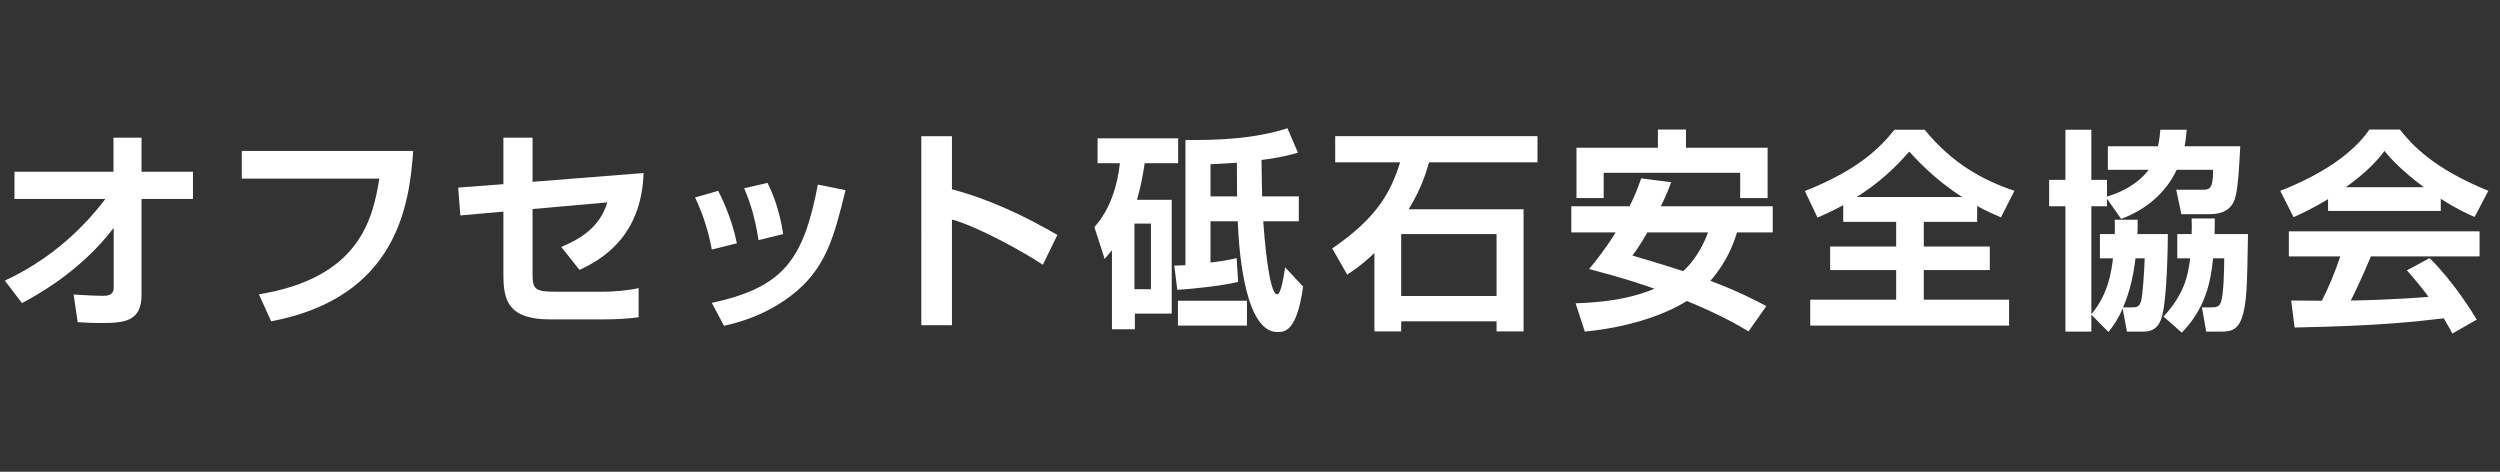
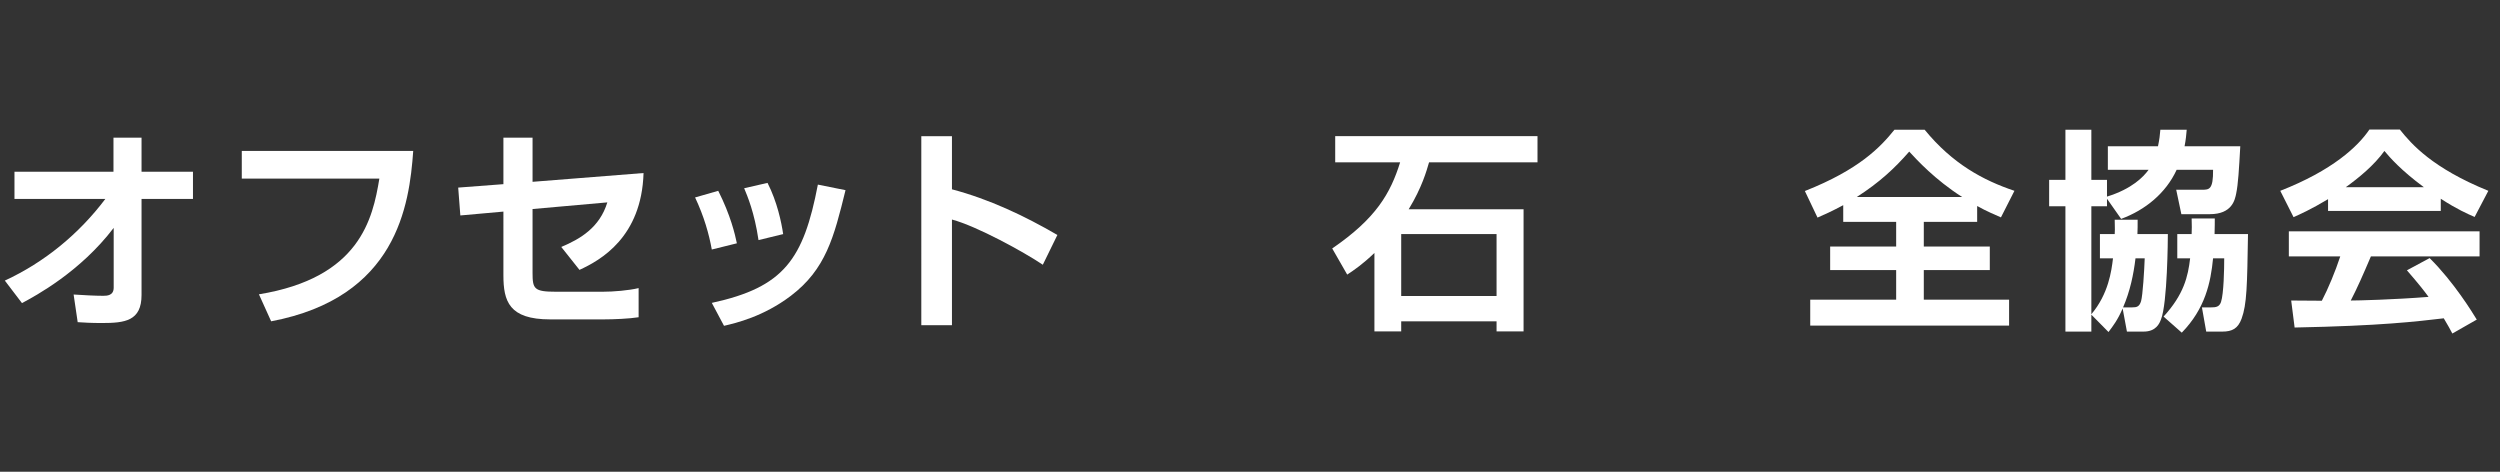
<svg xmlns="http://www.w3.org/2000/svg" version="1.1" id="レイヤー_1" x="0px" y="0px" width="630px" height="118.881px" viewBox="0 0 630 118.881" enable-background="new 0 0 630 118.881" xml:space="preserve">
  <rect x="0" y="0" width="630" height="118.881" fill="#333333" stroke="none" />
  <g>
    <g>
      <path fill="#FFFFFF" d="M1.217,70.71c10.044-4.644,18.685-11.772,25.327-20.574H3.647v-6.858h24.948v-8.586h7.074v8.586h12.96    v6.858h-12.96v24.192c0,6.589-4.212,7.074-10.044,7.074c-2.646,0-4.428-0.108-6.048-0.216l-1.026-6.967    c2.484,0.162,5.454,0.324,7.452,0.324c0.972,0,2.646-0.054,2.646-2.052V57.426C20.225,68.496,8.993,74.544,5.537,76.38    L1.217,70.71z" />
      <path fill="#FFFFFF" d="M104.131,38.04c-0.972,13.716-4.158,36.937-35.803,42.931l-3.078-6.804    c25.434-4.158,28.674-19.009,30.348-29.161H60.93V38.04H104.131z" />
      <path fill="#FFFFFF" d="M162.175,43.602c-0.486,16.2-10.854,21.978-16.146,24.409l-4.59-5.778    c4.752-1.998,9.666-4.86,11.61-11.232l-18.846,1.674v16.093c0,4.05,0.378,4.752,5.94,4.752h11.718    c2.754,0,6.588-0.324,9.072-0.918v7.344c-2.376,0.378-6.318,0.54-8.748,0.54h-13.554c-10.368,0-11.772-4.59-11.772-11.124V53.322    l-10.854,0.972l-0.54-7.02l11.394-0.864V34.692h7.344v11.124L162.175,43.602z" />
      <path fill="#FFFFFF" d="M179.374,62.88c-0.702-3.888-1.944-8.316-4.212-13.122l5.832-1.674c3.132,6.21,4.212,10.908,4.698,13.229    L179.374,62.88z M179.374,76.326c18.198-3.942,23.112-10.962,26.73-29.808l6.966,1.404c-2.916,11.88-4.968,19.927-13.771,26.622    c-6.912,5.238-13.824,6.858-16.848,7.561L179.374,76.326z M191.146,60.504c-1.026-6.966-2.808-11.124-3.618-13.068l5.886-1.35    c2.43,4.752,3.51,9.936,3.942,12.906L191.146,60.504z" />
      <path fill="#FFFFFF" d="M239.892,34.314v13.392c9.396,2.484,18.198,6.642,26.568,11.502l-3.672,7.506    c-4.806-3.24-16.632-9.72-22.896-11.394v26.622h-7.722V34.314H239.892z" />
-       <path fill="#FFFFFF" d="M280.208,63.042c-0.432,0.54-0.756,0.973-1.836,2.215l-2.592-8.047c3.996-4.374,5.886-10.638,6.426-16.092    h-5.616v-6.264h20.304v6.264h-8.424c-0.378,2.376-0.864,5.508-1.944,9.234h8.748v28.674h-9.288v3.942h-5.778V63.042z     M285.878,56.346V72.87h4.158V56.346H285.878z M328.377,72.222c-1.566,11.449-4.699,11.449-6.48,11.449    c-7.776,0-9.612-18.414-9.99-27.919h-6.858v10.423c3.456-0.433,4.968-0.756,6.588-1.135l0.378,5.994    c-4.212,1.026-11.988,1.836-15.336,1.998l-0.756-6.102c1.134,0,1.512-0.055,2.808-0.108V35.286    c8.694,0.054,17.442-0.324,25.705-2.97l2.646,6.156c-1.62,0.486-4.644,1.296-9.18,1.836c0,1.296,0.108,7.722,0.162,9.18h9.234    v6.264h-8.964c0.216,3.024,1.35,18.415,3.51,18.415c1.026,0,1.728-5.022,1.998-6.805L328.377,72.222z M296.84,82.05v-6.264h17.388    v6.264H296.84z M305.048,49.488h6.696c0-1.188,0-1.944-0.054-8.478c-3.726,0.27-4.86,0.27-6.642,0.378V49.488z" />
      <path fill="#FFFFFF" d="M346.353,63.744c-2.916,2.808-5.13,4.32-6.858,5.454l-3.779-6.588    c11.124-7.614,14.688-13.933,17.118-21.708h-16.362v-6.588h50.977v6.588h-27.324c-0.648,2.214-1.782,6.318-5.131,11.826h28.945    v30.781h-6.805v-2.538h-24.03v2.538h-6.75V63.744z M353.103,58.992v15.606h24.03V58.992H353.103z" />
-       <path fill="#FFFFFF" d="M421.138,45.924c-0.595,1.62-1.08,2.916-2.593,6.048h28.189v6.588h-9.019    c-0.647,2.16-2.214,7.074-6.696,12.205c7.561,2.861,11.719,5.13,14.094,6.371l-4.481,6.373c-2.431-1.459-6.589-3.942-15.552-7.668    c-1.836,1.188-10.314,6.209-25.705,7.722l-2.322-7.128c9.937-0.324,15.553-1.891,19.873-3.672    c-2.916-1.026-7.398-2.592-16.471-4.969c1.458-1.781,3.889-4.697,6.696-9.234h-11.179v-6.588h14.688    c1.458-2.916,2.214-5.022,2.916-7.02L421.138,45.924z M397.27,37.23h20.52v-4.59h7.074v4.59h20.574v12.69h-6.912v-6.372h-34.398    v6.372h-6.857V37.23z M415.144,58.56c-1.944,3.348-2.7,4.375-3.78,5.832c4.32,1.297,9.126,2.701,12.799,3.943    c3.888-3.619,5.615-8.047,6.264-9.775H415.144z" />
      <path fill="#FFFFFF" d="M464.494,51.702c-2.916,1.566-4.752,2.376-6.48,3.132l-3.186-6.696    c13.662-5.4,19.008-11.017,22.572-15.444h7.613c7.021,8.586,14.742,12.744,22.627,15.39l-3.402,6.696    c-1.566-0.702-3.456-1.458-5.994-2.862v3.996h-13.446v6.21h16.632v5.94h-16.632v7.452h21.492v6.533h-50.112v-6.533h21.654v-7.452    h-16.633v-5.94h16.633v-6.21h-13.338V51.702z M494.464,49.65c-6.912-4.428-11.394-9.342-13.338-11.448    c-3.673,4.212-7.507,7.776-13.23,11.448H494.464z" />
      <path fill="#FFFFFF" d="M534.904,77.73c-1.242,2.916-2.43,4.429-3.563,5.94l-4.32-4.375v4.267h-6.534v-31.59h-4.104V45.33h4.104    V32.694h6.534V45.33h3.942v4.212c6.318-1.944,9.234-5.022,10.477-6.75h-10.261v-5.94h12.636c0.379-1.836,0.486-2.808,0.594-4.158    h6.643c-0.107,1.296-0.216,2.484-0.54,4.158h14.04c-0.324,5.94-0.539,9.504-1.025,11.88c-0.324,1.62-1.026,5.238-6.643,5.238    h-7.182l-1.297-6.156h6.535c1.781,0,2.808-0.054,2.754-5.022h-9.181c-2.7,5.886-7.938,10.152-13.985,12.366l-3.564-5.076v1.89    h-3.942v27.216c4.32-5.13,5.076-10.908,5.454-14.094h-3.294v-6.103h3.726c0.055-0.81,0.055-1.08,0-3.618h5.778    c0,1.512,0,2.43-0.054,3.618h7.668c0,1.134-0.107,17.496-1.729,21.492c-0.377,1.026-1.242,3.078-4.373,3.078h-4.213L534.904,77.73    z M537.281,77.46c1.188,0,1.836-0.162,2.268-1.565c0.432-1.513,0.811-7.776,0.918-10.8h-2.322    c-0.486,4.05-1.35,8.262-3.132,12.365H537.281z M552.293,58.992c0.054-1.296,0.054-2.106,0-3.942h5.832    c0,1.188,0,1.836-0.055,3.942h8.425c-0.216,12.96-0.271,17.658-1.62,21.33c-0.918,2.484-2.376,3.24-4.859,3.24h-4.051l-1.08-6.103    h2.322c1.188,0,2.052-0.107,2.484-1.35c0.701-2.105,0.81-8.37,0.81-11.016h-2.808c-0.594,6.156-1.998,12.689-7.885,18.738    l-4.59-4.051c5.13-5.615,6.156-10.098,6.696-14.688h-3.24v-6.103H552.293z" />
      <path fill="#FFFFFF" d="M586.669,50.19c-4.32,2.592-7.021,3.78-8.694,4.536l-3.348-6.642c13.122-5.13,19.548-11.124,22.464-15.444    h7.669c2.916,3.672,8.207,9.72,22.302,15.444l-3.456,6.588c-1.729-0.756-4.374-1.89-8.532-4.59v3.078h-28.404V50.19z     M617.989,84.048c-0.594-1.079-0.972-1.889-2.159-3.834c-6.967,0.811-15.77,1.891-37.586,2.322l-0.863-6.804    c0.702,0,6.48,0.054,7.723,0.054c1.565-2.97,3.401-7.398,4.644-11.178h-12.96V58.29h48.061v6.318h-27.379    c-2.052,4.806-3.402,7.884-5.076,11.124c1.729,0,10.746-0.216,19.603-0.918c-1.188-1.62-2.592-3.402-5.454-6.696l5.725-3.078    c6.156,6.102,10.746,13.662,11.88,15.498L617.989,84.048z M610.807,47.166c-5.832-4.32-8.531-7.452-9.936-9.126    c-2.592,3.618-6.426,6.75-9.721,9.126H610.807z" />
    </g>
  </g>
  <g>
</g>
  <g>
</g>
  <g>
</g>
  <g>
</g>
  <g>
</g>
  <g>
</g>
</svg>